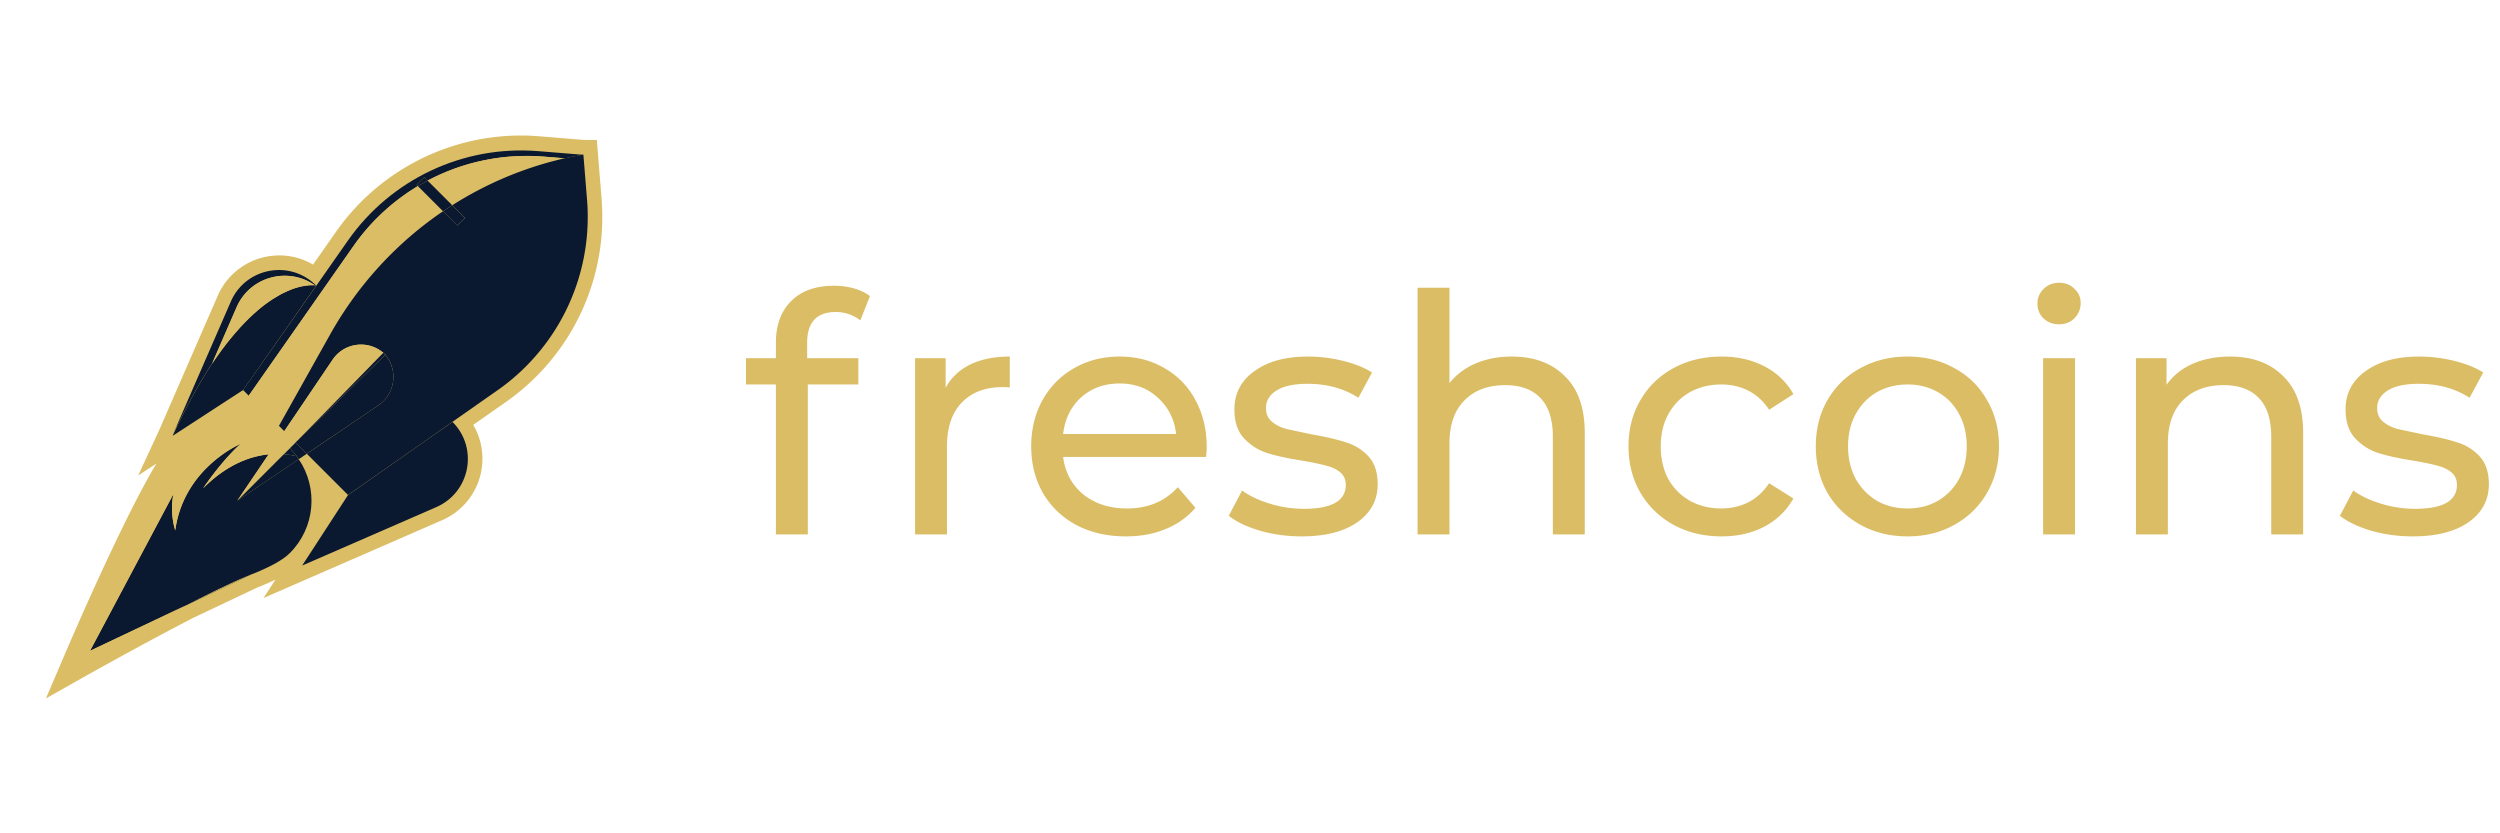
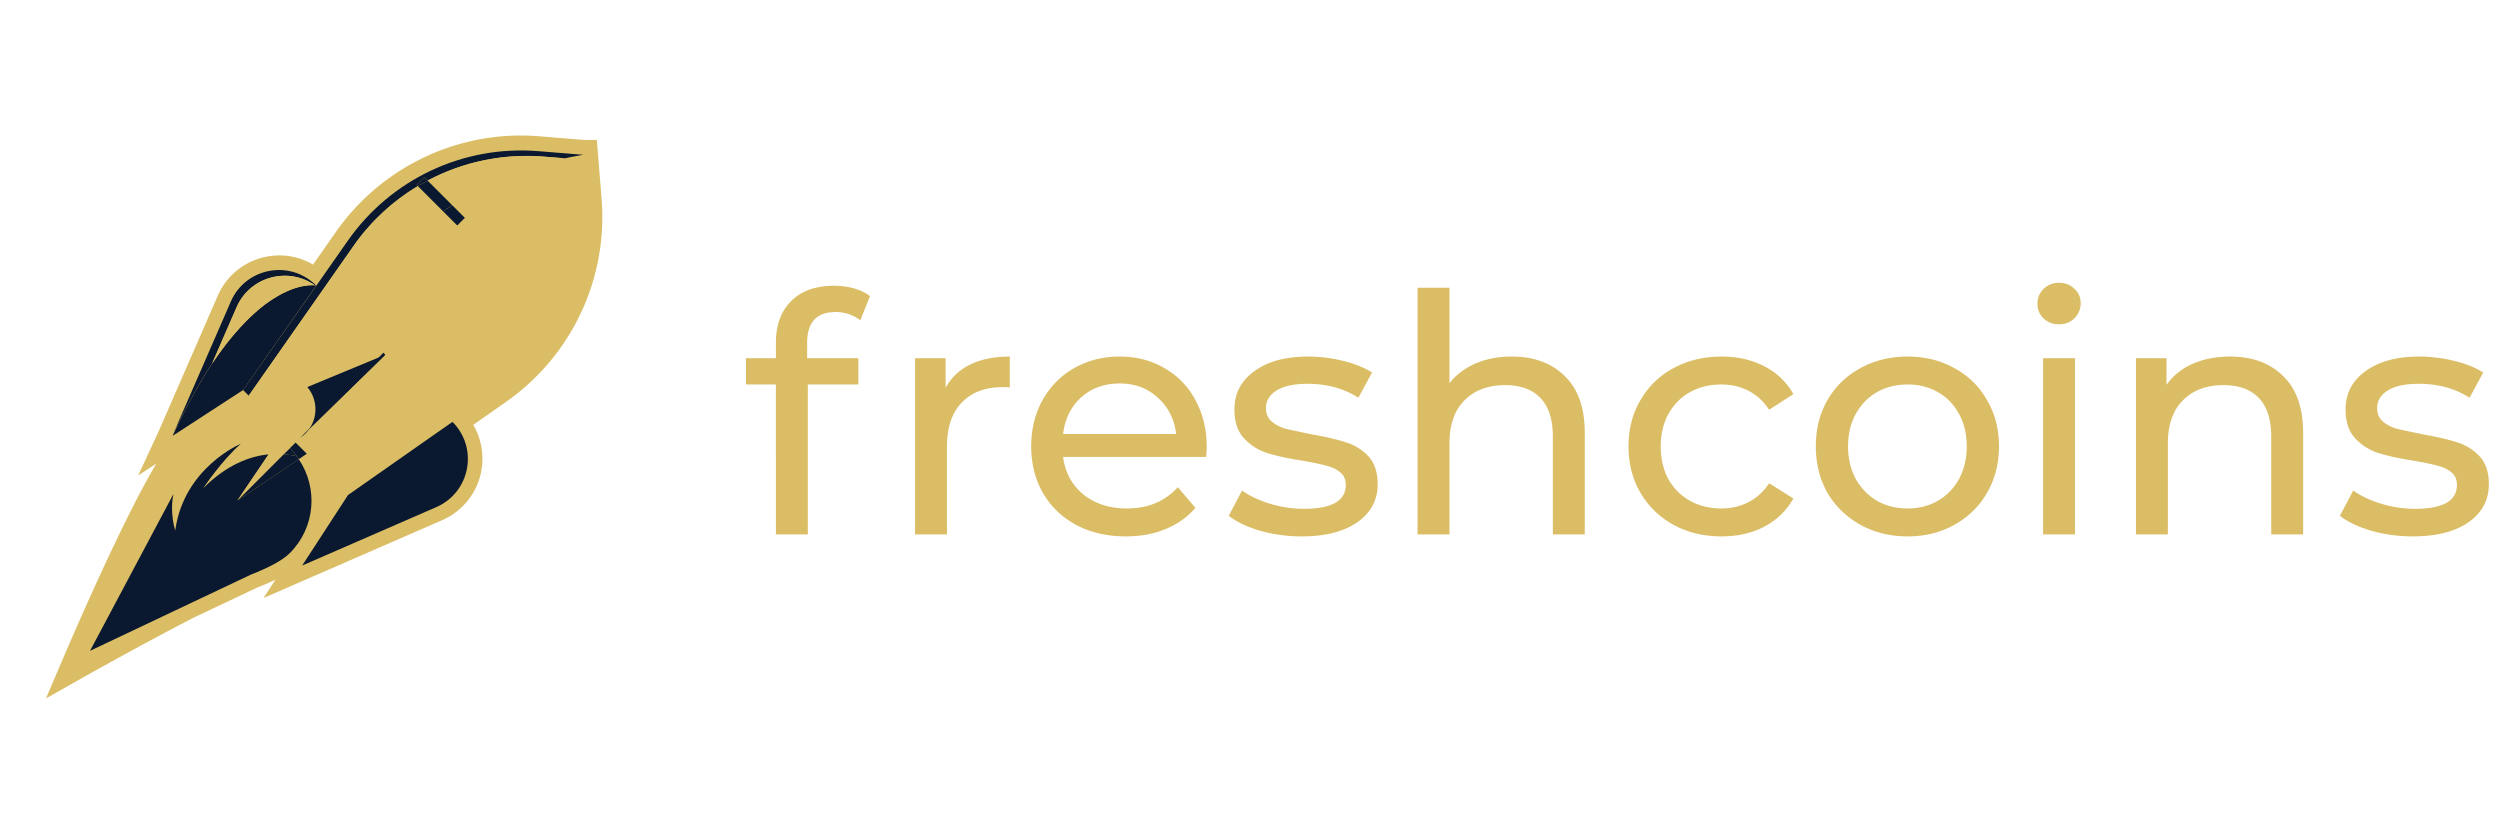
<svg xmlns="http://www.w3.org/2000/svg" height="50" width="150" viewBox="0 0 361 94" fill="none">
  <path d="M120.68 31.888c-2.752 0-4.128 1.488-4.128 4.464v2.208h7.392v3.792h-7.296V64h-4.608V42.352h-4.32V38.56h4.32v-2.256c0-2.528.736-4.528 2.208-6s3.536-2.208 6.192-2.208c1.024 0 1.984.128 2.88.384s1.664.624 2.304 1.104l-1.392 3.504c-1.056-.8-2.24-1.2-3.552-1.2zm15.87 10.944c.8-1.472 1.984-2.592 3.552-3.36s3.472-1.152 5.712-1.152v4.464c-.256-.032-.608-.048-1.056-.048-2.496 0-4.464.752-5.904 2.256-1.408 1.472-2.112 3.584-2.112 6.336V64h-4.608V38.56h4.416v4.272zm37.701 8.592c0 .352-.032.816-.096 1.392h-20.64c.288 2.24 1.264 4.048 2.928 5.424 1.696 1.344 3.792 2.016 6.288 2.016 3.04 0 5.488-1.024 7.344-3.072l2.544 2.976c-1.152 1.344-2.592 2.368-4.32 3.072-1.696.704-3.6 1.056-5.712 1.056-2.688 0-5.072-.544-7.152-1.632-2.08-1.12-3.696-2.672-4.848-4.656-1.12-1.984-1.68-4.224-1.68-6.72 0-2.464.544-4.688 1.632-6.672 1.12-1.984 2.64-3.52 4.56-4.608 1.952-1.12 4.144-1.68 6.576-1.68s4.592.56 6.48 1.68a11.26 11.26 0 0 1 4.464 4.608c1.088 1.984 1.632 4.256 1.632 6.816zm-12.576-9.216c-2.208 0-4.064.672-5.568 2.016-1.472 1.344-2.336 3.104-2.592 5.28h16.32c-.256-2.144-1.136-3.888-2.64-5.232-1.472-1.376-3.312-2.064-5.52-2.064zm26.27 22.08c-2.08 0-4.08-.272-6-.816-1.92-.576-3.424-1.296-4.512-2.16l1.92-3.648c1.12.8 2.48 1.44 4.08 1.92a16.79 16.79 0 0 0 4.848.72c4.032 0 6.048-1.152 6.048-3.456 0-.768-.272-1.376-.816-1.824s-1.232-.768-2.064-.96c-.8-.224-1.952-.464-3.456-.72-2.048-.32-3.728-.688-5.04-1.104-1.28-.416-2.384-1.12-3.312-2.112s-1.392-2.384-1.392-4.176c0-2.304.96-4.144 2.88-5.52 1.92-1.408 4.496-2.112 7.728-2.112a21.29 21.29 0 0 1 5.088.624c1.696.416 3.088.976 4.176 1.68l-1.968 3.648c-2.08-1.344-4.528-2.016-7.344-2.016-1.952 0-3.44.32-4.464.96s-1.536 1.488-1.536 2.544c0 .832.288 1.488.864 1.968s1.28.832 2.112 1.056l3.6.768c2.048.352 3.696.736 4.944 1.152a7.22 7.22 0 0 1 3.264 2.016c.896.96 1.344 2.304 1.344 4.032 0 2.304-.992 4.144-2.976 5.52-1.952 1.344-4.624 2.016-8.016 2.016zM218.28 38.32c3.232 0 5.792.944 7.68 2.832 1.92 1.856 2.88 4.592 2.88 8.208V64h-4.608V49.888c0-2.464-.592-4.32-1.776-5.568s-2.88-1.872-5.088-1.872c-2.496 0-4.464.736-5.904 2.208-1.44 1.44-2.16 3.52-2.16 6.24V64h-4.608V28.384h4.608V42.16c.96-1.216 2.208-2.16 3.744-2.832 1.568-.672 3.312-1.008 5.232-1.008zm30.317 25.968c-2.592 0-4.912-.56-6.96-1.68-2.016-1.12-3.6-2.656-4.752-4.608-1.152-1.984-1.728-4.224-1.728-6.72s.576-4.72 1.728-6.672c1.152-1.984 2.736-3.52 4.752-4.608 2.048-1.12 4.368-1.68 6.96-1.68 2.304 0 4.352.464 6.144 1.392 1.824.928 3.232 2.272 4.224 4.032L255.461 46c-.8-1.216-1.792-2.128-2.976-2.736s-2.496-.912-3.936-.912c-1.664 0-3.168.368-4.512 1.104-1.312.736-2.352 1.792-3.12 3.168-.736 1.344-1.104 2.896-1.104 4.656 0 1.792.368 3.376 1.104 4.752.768 1.344 1.808 2.384 3.12 3.12 1.344.736 2.848 1.104 4.512 1.104 1.44 0 2.752-.304 3.936-.912s2.176-1.52 2.976-2.736l3.504 2.208c-.992 1.76-2.4 3.12-4.224 4.08-1.792.928-3.84 1.392-6.144 1.392zm26.855 0c-2.528 0-4.8-.56-6.816-1.68s-3.6-2.656-4.752-4.608c-1.12-1.984-1.68-4.224-1.68-6.72s.56-4.72 1.68-6.672c1.152-1.984 2.736-3.52 4.752-4.608 2.016-1.12 4.288-1.68 6.816-1.68s4.784.56 6.768 1.68c2.016 1.088 3.584 2.624 4.704 4.608 1.152 1.952 1.728 4.176 1.728 6.672s-.576 4.736-1.728 6.72c-1.12 1.952-2.688 3.488-4.704 4.608-1.984 1.12-4.24 1.68-6.768 1.68zm0-4.032c1.632 0 3.088-.368 4.368-1.104a8.12 8.12 0 0 0 3.072-3.168c.736-1.376 1.104-2.944 1.104-4.704s-.368-3.312-1.104-4.656c-.736-1.376-1.76-2.432-3.072-3.168-1.28-.736-2.736-1.104-4.368-1.104s-3.104.368-4.416 1.104c-1.28.736-2.304 1.792-3.072 3.168-.736 1.344-1.104 2.896-1.104 4.656s.368 3.328 1.104 4.704c.768 1.344 1.792 2.4 3.072 3.168 1.312.736 2.784 1.104 4.416 1.104zm19.572-21.696h4.608V64h-4.608V38.56zm2.304-4.896c-.896 0-1.648-.288-2.256-.864a2.87 2.87 0 0 1-.864-2.112 2.87 2.87 0 0 1 .864-2.112c.608-.608 1.36-.912 2.256-.912s1.632.288 2.208.864c.608.544.912 1.232.912 2.064 0 .864-.304 1.6-.912 2.208-.576.576-1.312.864-2.208.864zm24.687 4.656c3.232 0 5.792.944 7.68 2.832 1.92 1.856 2.88 4.592 2.88 8.208V64h-4.608V49.888c0-2.464-.592-4.32-1.776-5.568s-2.88-1.872-5.088-1.872c-2.496 0-4.464.736-5.904 2.208-1.44 1.44-2.16 3.52-2.16 6.24V64h-4.608V38.56h4.416v3.84c.928-1.312 2.176-2.32 3.744-3.024 1.6-.704 3.408-1.056 5.424-1.056zm26.383 25.968c-2.08 0-4.08-.272-6-.816-1.92-.576-3.424-1.296-4.512-2.16l1.92-3.648c1.12.8 2.48 1.44 4.08 1.92a16.79 16.79 0 0 0 4.848.72c4.032 0 6.048-1.152 6.048-3.456 0-.768-.272-1.376-.816-1.824s-1.232-.768-2.064-.96c-.8-.224-1.952-.464-3.456-.72-2.048-.32-3.728-.688-5.04-1.104-1.28-.416-2.384-1.12-3.312-2.112s-1.392-2.384-1.392-4.176c0-2.304.96-4.144 2.88-5.52 1.92-1.408 4.496-2.112 7.728-2.112a21.29 21.29 0 0 1 5.088.624c1.696.416 3.088.976 4.176 1.68l-1.968 3.648c-2.08-1.344-4.528-2.016-7.344-2.016-1.952 0-3.44.32-4.464.96s-1.536 1.488-1.536 2.544c0 .832.288 1.488.864 1.968s1.28.832 2.112 1.056l3.6.768c2.048.352 3.696.736 4.944 1.152a7.22 7.22 0 0 1 3.264 2.016c.896.96 1.344 2.304 1.344 4.032 0 2.304-.992 4.144-2.976 5.52-1.952 1.344-4.624 2.016-8.016 2.016zM9.071 81.987c.996-2.341 8.507-19.872 13.508-28.209l-2.623 1.711 3.055-6.599 8.432-19.355c1.542-3.534 5.029-5.819 8.892-5.819a9.52 9.52 0 0 1 4.869 1.325l3.309-4.728C54.614 11.6 64.597 6.401 75.228 6.401a31.69 31.69 0 0 1 2.67.113l6.42.526h1.871l.15 1.955.526 6.495a32.57 32.57 0 0 1-9.438 25.718l-.009.009c-1.344 1.344-2.801 2.566-4.343 3.647l-4.738 3.318a9.67 9.67 0 0 1 1.156 6.693 9.66 9.66 0 0 1-5.64 7.069L38.051 73.188l1.73-2.66c-.79.395-1.692.78-2.698 1.175l-9.052 4.286c-7.492 3.854-15.914 8.601-15.999 8.648l-5.396 3.046 2.435-5.696z" fill="#dbbd65" />
  <path d="M40.993 52.424h-.028l-6.693 6.693 4.512-6.674c-2.679.263-6.025 1.466-9.447 4.897 0 0 2.651-3.976 5.424-6.42 0 0-8.206 3.422-9.456 12.502-.047-.15-.827-2.566-.254-5.264L13 80.812l23.256-11.017h.009c2.453-.968 4.512-2.012 5.584-3.093 3.694-3.694 4.117-9.391 1.288-13.564l-8.864 5.997 6.721-6.712z" fill="#0a1830" />
-   <path d="M25.042 58.158a10.98 10.98 0 0 0 .254 5.255c1.25-9.062 9.456-12.493 9.456-12.493-2.773 2.444-5.424 6.42-5.424 6.42 3.431-3.431 6.777-4.625 9.447-4.897l1.485-2.2c-4.164-2.811-9.87-2.378-13.555 1.307-4.174 4.192-15.698 31.283-15.698 31.283s18.18-10.265 25.258-13.038L13 80.812l12.041-22.654zm16.797-6.608l-.874.874h.028l.865-.865c-.009 0-.009-.009-.019-.009z" fill="#dbbd65" />
  <path d="M60.339 13.705l-.179-.179 1.1-1.1.489.489c5.067-2.688 10.876-3.948 16.798-3.459l2.989.244.273-.056c.066-.019.141-.028.207-.047l.254-.056c.113-.028.226-.047.329-.066.019 0 .038-.009.056-.009.931-.188 1.495-.273 1.579-.282l-6.505-.526c-10.81-.884-21.263 4.033-27.486 12.906l-4.568 6.524L35.1 43.155l.818.818 15.134-21.611c2.491-3.572 5.668-6.486 9.287-8.657z" fill="#0a1830" />
  <path d="M63.967 17.343l-3.638-3.638a30.57 30.57 0 0 0-9.287 8.648l-15.134 21.62 4.371 4.371 7.398-13.207c4.014-7.191 9.626-13.263 16.29-17.794zm14.57-7.896a30.58 30.58 0 0 0-16.798 3.459l3.553 3.553c4.869-3.093 10.255-5.386 15.989-6.721l.235-.056-2.98-.235z" fill="#dbbd65" />
  <g fill="#0a1830">
    <path d="M84.244 9.175v-.01h-.01l.01.01z" />
-     <path d="M82.645 9.456c-.019 0-.038.009-.056.009l-.329.066-.254.056c-.066.019-.141.028-.207.047l-.498.113c-5.734 1.335-11.12 3.628-15.989 6.721l1.824 1.824-1.1 1.1-2.059-2.059c-6.674 4.531-12.276 10.603-16.3 17.785l-7.398 13.207.771.771 6.984-10.331a4.95 4.95 0 0 1 7.313-.996l.019-.019a1.88 1.88 0 0 1 .132.15c.047.047.103.085.15.132l-.019.019c1.889 2.228 1.466 5.649-.996 7.313l-10.331 6.994 5.95 5.95 10.5-7.351 4.587-3.215 6.524-4.568c1.466-1.025 2.82-2.171 4.061-3.412l.009-.009c6.279-6.279 9.569-15.049 8.836-24.073l-.526-6.505-.009-.009c-.094.019-.658.103-1.589.291zm-39.96 41.285l.686-.705-.705.686.019.019z" />
    <path d="M81.996 9.588c-.066.019-.141.028-.207.047l.207-.047zm2.228-.423a23.81 23.81 0 0 0-1.579.282l1.579-.282zm-1.636.301l-.329.066.329-.066zM61.26 12.427l-1.1 1.1.179.179 1.41-.79-.489-.489z" />
    <path d="M60.339 13.705l3.638 3.638 1.325-.874-3.553-3.553-1.41.79z" />
    <path d="M66.026 19.392l1.1-1.1-1.824-1.824-1.325.874 2.049 2.049z" />
  </g>
  <g fill="#dbbd65">
    <path d="M42.667 50.722l-1.617-1.617-.78 1.147a11.29 11.29 0 0 1 1.579 1.297l.818-.827zm-3.883 1.73l-4.512 6.674 6.693-6.693a11.34 11.34 0 0 0-2.181.019z" />
    <path d="M40.965 52.424l.874-.874a10.82 10.82 0 0 0-1.579-1.297l-1.476 2.2a12.17 12.17 0 0 1 2.181-.028zm2.407-2.388l11.966-12.258c-2.228-1.889-5.649-1.466-7.313.996L41.04 49.106l1.617 1.617.714-.686zm12.276-11.985a1.88 1.88 0 0 0-.15-.132 1.88 1.88 0 0 1 .132.15l.019-.019z" />
  </g>
  <g fill="#0a1830">
    <path d="M41.858 51.559c.367.367.705.752 1.006 1.156l.282.423 1.156-.78-1.617-1.617-.827.818z" />
    <path d="M40.993 52.424l-6.712 6.712 8.864-5.997-.282-.423c-.517-.122-1.156-.235-1.871-.291z" />
    <path d="M42.864 52.725a10.49 10.49 0 0 0-1.006-1.156l-.865.865a10.45 10.45 0 0 1 1.871.291zM55.357 37.76l-.019.019c.047.047.103.085.15.132l-.132-.15z" />
-     <path d="M55.629 38.061L43.372 50.036l-.696.705 1.617 1.617 10.331-6.984c2.472-1.664 2.895-5.085 1.006-7.313z" />
+     <path d="M55.629 38.061L43.372 50.036c2.472-1.664 2.895-5.085 1.006-7.313z" />
    <path d="M55.629 38.061c-.047-.047-.085-.103-.132-.15a1.88 1.88 0 0 0-.15-.132L43.372 50.036 55.63 38.06zM45.477 28.04c-.235-.028-.677-.047-1.316.038l-.197.028h-.009l-.357.066c-.028.009-.056.009-.094.019l-.179.038a.74.74 0 0 0-.141.038l-.244.066-.188.056c-.047.019-.103.028-.15.047l-.235.075-.16.056-.282.113-.141.056c-.103.038-.197.085-.301.132-.028.009-.056.019-.085.038l-.395.188-.122.056-.367.188c-.019.009-.038.019-.066.038l-.442.254a.63.63 0 0 0-.103.066l-.423.254-.056.028-.489.329-.085.056-.47.338c-.019.009-.028.019-.047.028l-.536.414c-.019.019-.047.038-.066.056l-.517.423c-.009.009-.028.019-.038.038l-.573.508c-.019.019-.038.028-.047.047l-.555.517-.038.038-.602.602a.13.13 0 0 0-.028.038l-.592.62c-.019.019-.028.038-.047.047l-.63.714-.019.019-.62.733c-.019.019-.038.047-.056.066l-.658.818-.009.009-.639.846-.075.103-.667.931-.658.959c-.038.056-.075.103-.103.16l-.63.978-.056.094-.545.884-.216.367-.442.752-.188.32-.583 1.043-.216.395-.442.827-.197.376-.62 1.203-.141.282-.526 1.062-.179.367-.649 1.382 10.18-6.618 10.566-15.087c-.009.009-.075-.009-.197-.019z" />
    <path d="M45.665 28.068L35.1 43.155l10.566-15.087zm4.587 30.25l-6.618 10.18 19.373-8.441c4.897-2.134 6.11-8.526 2.331-12.305l-4.597 3.215-10.49 7.351z" />
    <path d="M65.339 47.743l-4.587 3.215 4.587-3.215zm-39.592.272l.526-1.062.141-.282.62-1.203.197-.376.442-.827.216-.395.583-1.043.188-.32.442-.752.216-.367.545-.884.056-.094.63-.978.047-.075 3.553-8.159c1.955-4.484 7.482-5.875 11.299-3.177a1.05 1.05 0 0 1 .188.028c-3.779-3.779-10.171-2.566-12.305 2.331L24.89 49.753l.649-1.382c.094-.113.15-.235.207-.357zm19.73-19.975a1.05 1.05 0 0 1 .188.028s-.066-.019-.188-.028zM29.112 41.755l-.442.752.442-.752zm.771-1.241l-.545.884.545-.884zm.695-1.072l-.63.978.63-.978z" />
  </g>
  <g fill="#dbbd65">
    <path d="M45.477 28.04c-3.816-2.707-9.344-1.316-11.299 3.177l-3.553 8.159.056-.085a41.55 41.55 0 0 1 .649-.949l.677-.94.075-.103.639-.846.009-.009c.216-.282.442-.555.658-.818.019-.019.038-.047.056-.066a25.32 25.32 0 0 1 .62-.733l.019-.019.63-.714c.019-.019.028-.038.047-.047a18.89 18.89 0 0 1 .592-.62c.009-.009.019-.019.028-.038l.602-.602.038-.038.555-.517c.019-.019.038-.028.047-.047l.573-.508c.009-.009.028-.019.038-.038l.517-.423c.019-.019.047-.038.066-.056l.536-.414c.019-.009.028-.019.047-.028.16-.122.32-.226.47-.338l.085-.056.489-.329.056-.028c.141-.094.282-.179.423-.254a.63.63 0 0 0 .103-.066l.442-.254c.019-.009.038-.019.066-.038.122-.066.244-.132.367-.188.038-.019.085-.038.122-.056.132-.066.263-.122.395-.188.028-.009.056-.028.085-.038.103-.047.207-.085.301-.132l.141-.056.282-.113c.056-.019.103-.038.16-.056a2.27 2.27 0 0 1 .235-.075c.047-.019.103-.028.15-.047l.188-.056c.085-.028.169-.047.244-.066.047-.009.094-.028.141-.038a1 1 0 0 1 .179-.038c.028-.009.056-.009.094-.019.122-.028.244-.047.357-.066h.009l.197-.028c.611-.103 1.062-.085 1.297-.056z" />
    <path d="M38.878 30.362l-.47.338a5.39 5.39 0 0 1 .47-.338zm1.044-.677l-.423.254.423-.254z" />
    <path d="M39.452 29.977l-.489.329c.16-.122.329-.226.489-.329zm2.763-1.401l-.282.113.282-.113zm1.382-.395c-.028.009-.056.009-.094.019.038-.009.066-.009.094-.019zm-.263.057a.74.74 0 0 0-.141.038c.047-.009.094-.028.141-.038zm-2.867 1.137l-.442.254.442-.254z" />
    <path d="M41.792 28.745c-.103.038-.197.085-.301.132.103-.056.207-.094.301-.132zm1.157-.404l-.188.056.188-.056zm-1.542.564l-.395.188.395-.188zm1.203-.461l-.235.075.235-.075zm-1.711.705l-.367.188.367-.188zm-8.178 7.295l-.639.846.639-.846zm1.335-1.636l-.62.733.62-.733zm-2.049 2.585l-.667.931.667-.931z" />
    <path d="M33.379 35.617l-.658.818.658-.818zm2.003-2.247l.602-.602-.602.602zm-4.052 4.963l-.649.949.649-.949zm7.031-7.604l-.536.414.536-.414zm-1.776 1.475l-.555.517.555-.517zm.62-.554l-.573.508.573-.508zm.555-.461l-.517.423.517-.423zm-2.416 2.209l-.592.62.592-.62zm-.639.677l-.63.714.63-.714z" />
  </g>
</svg>